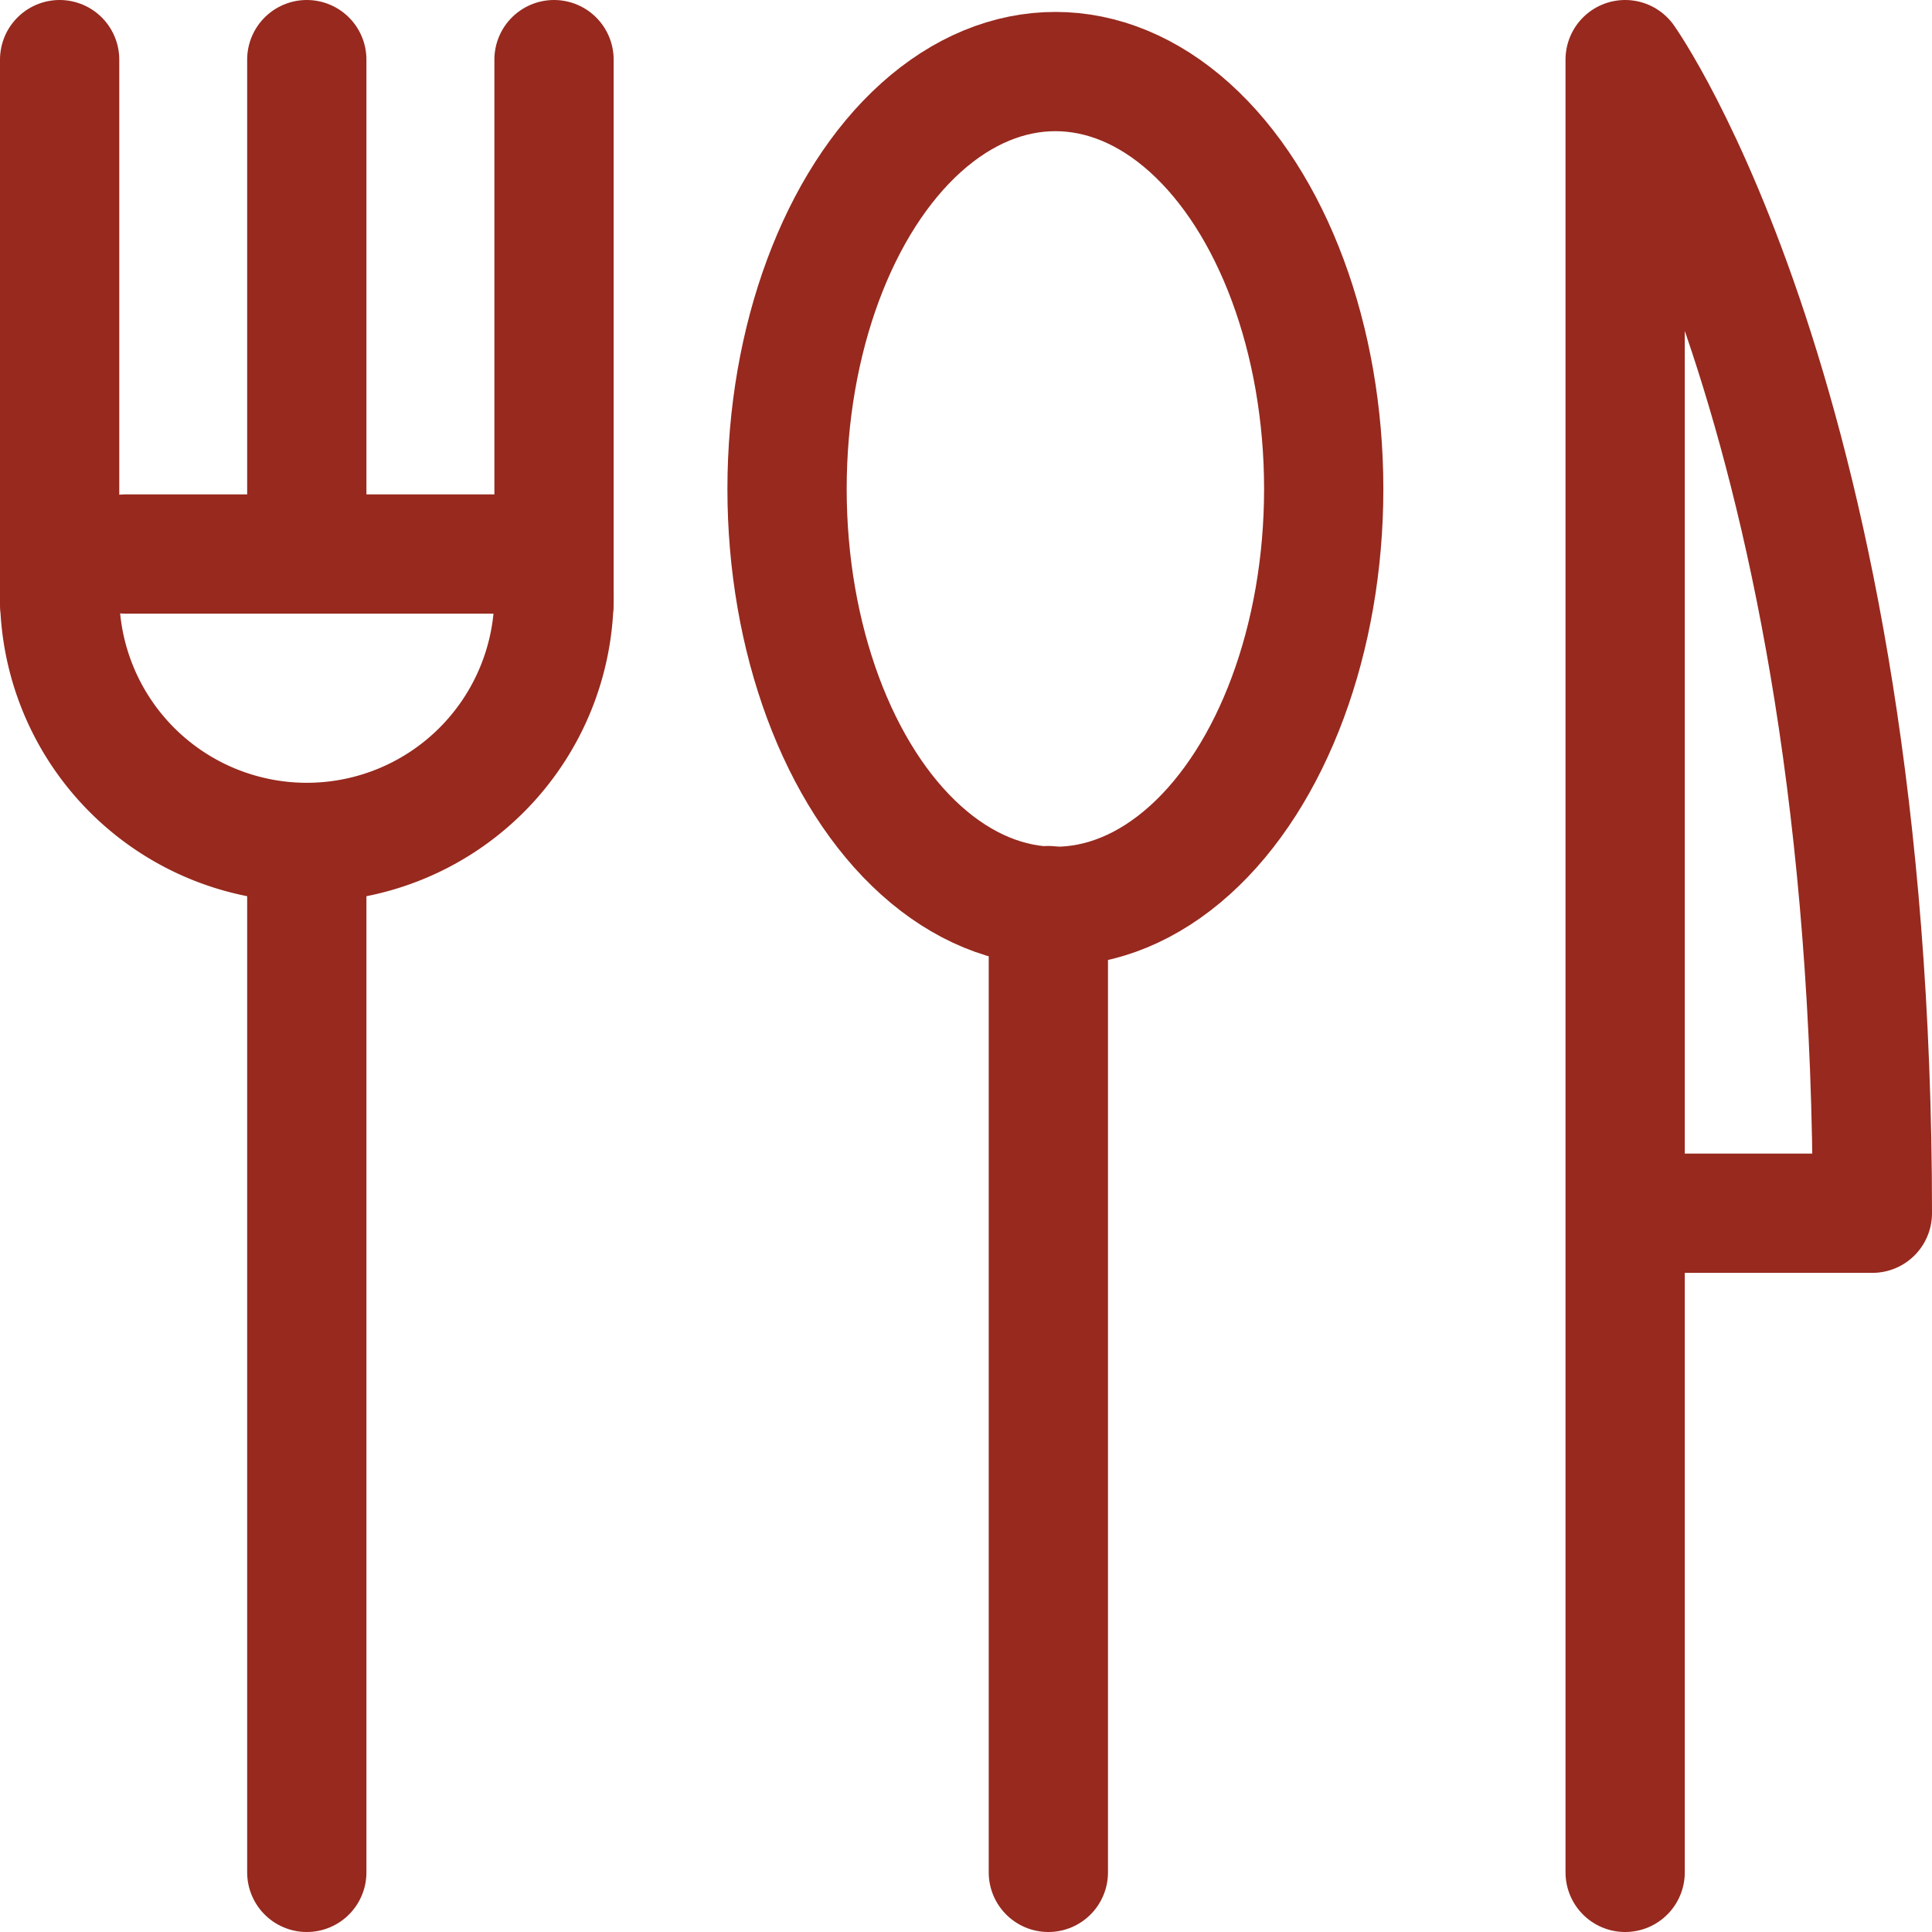
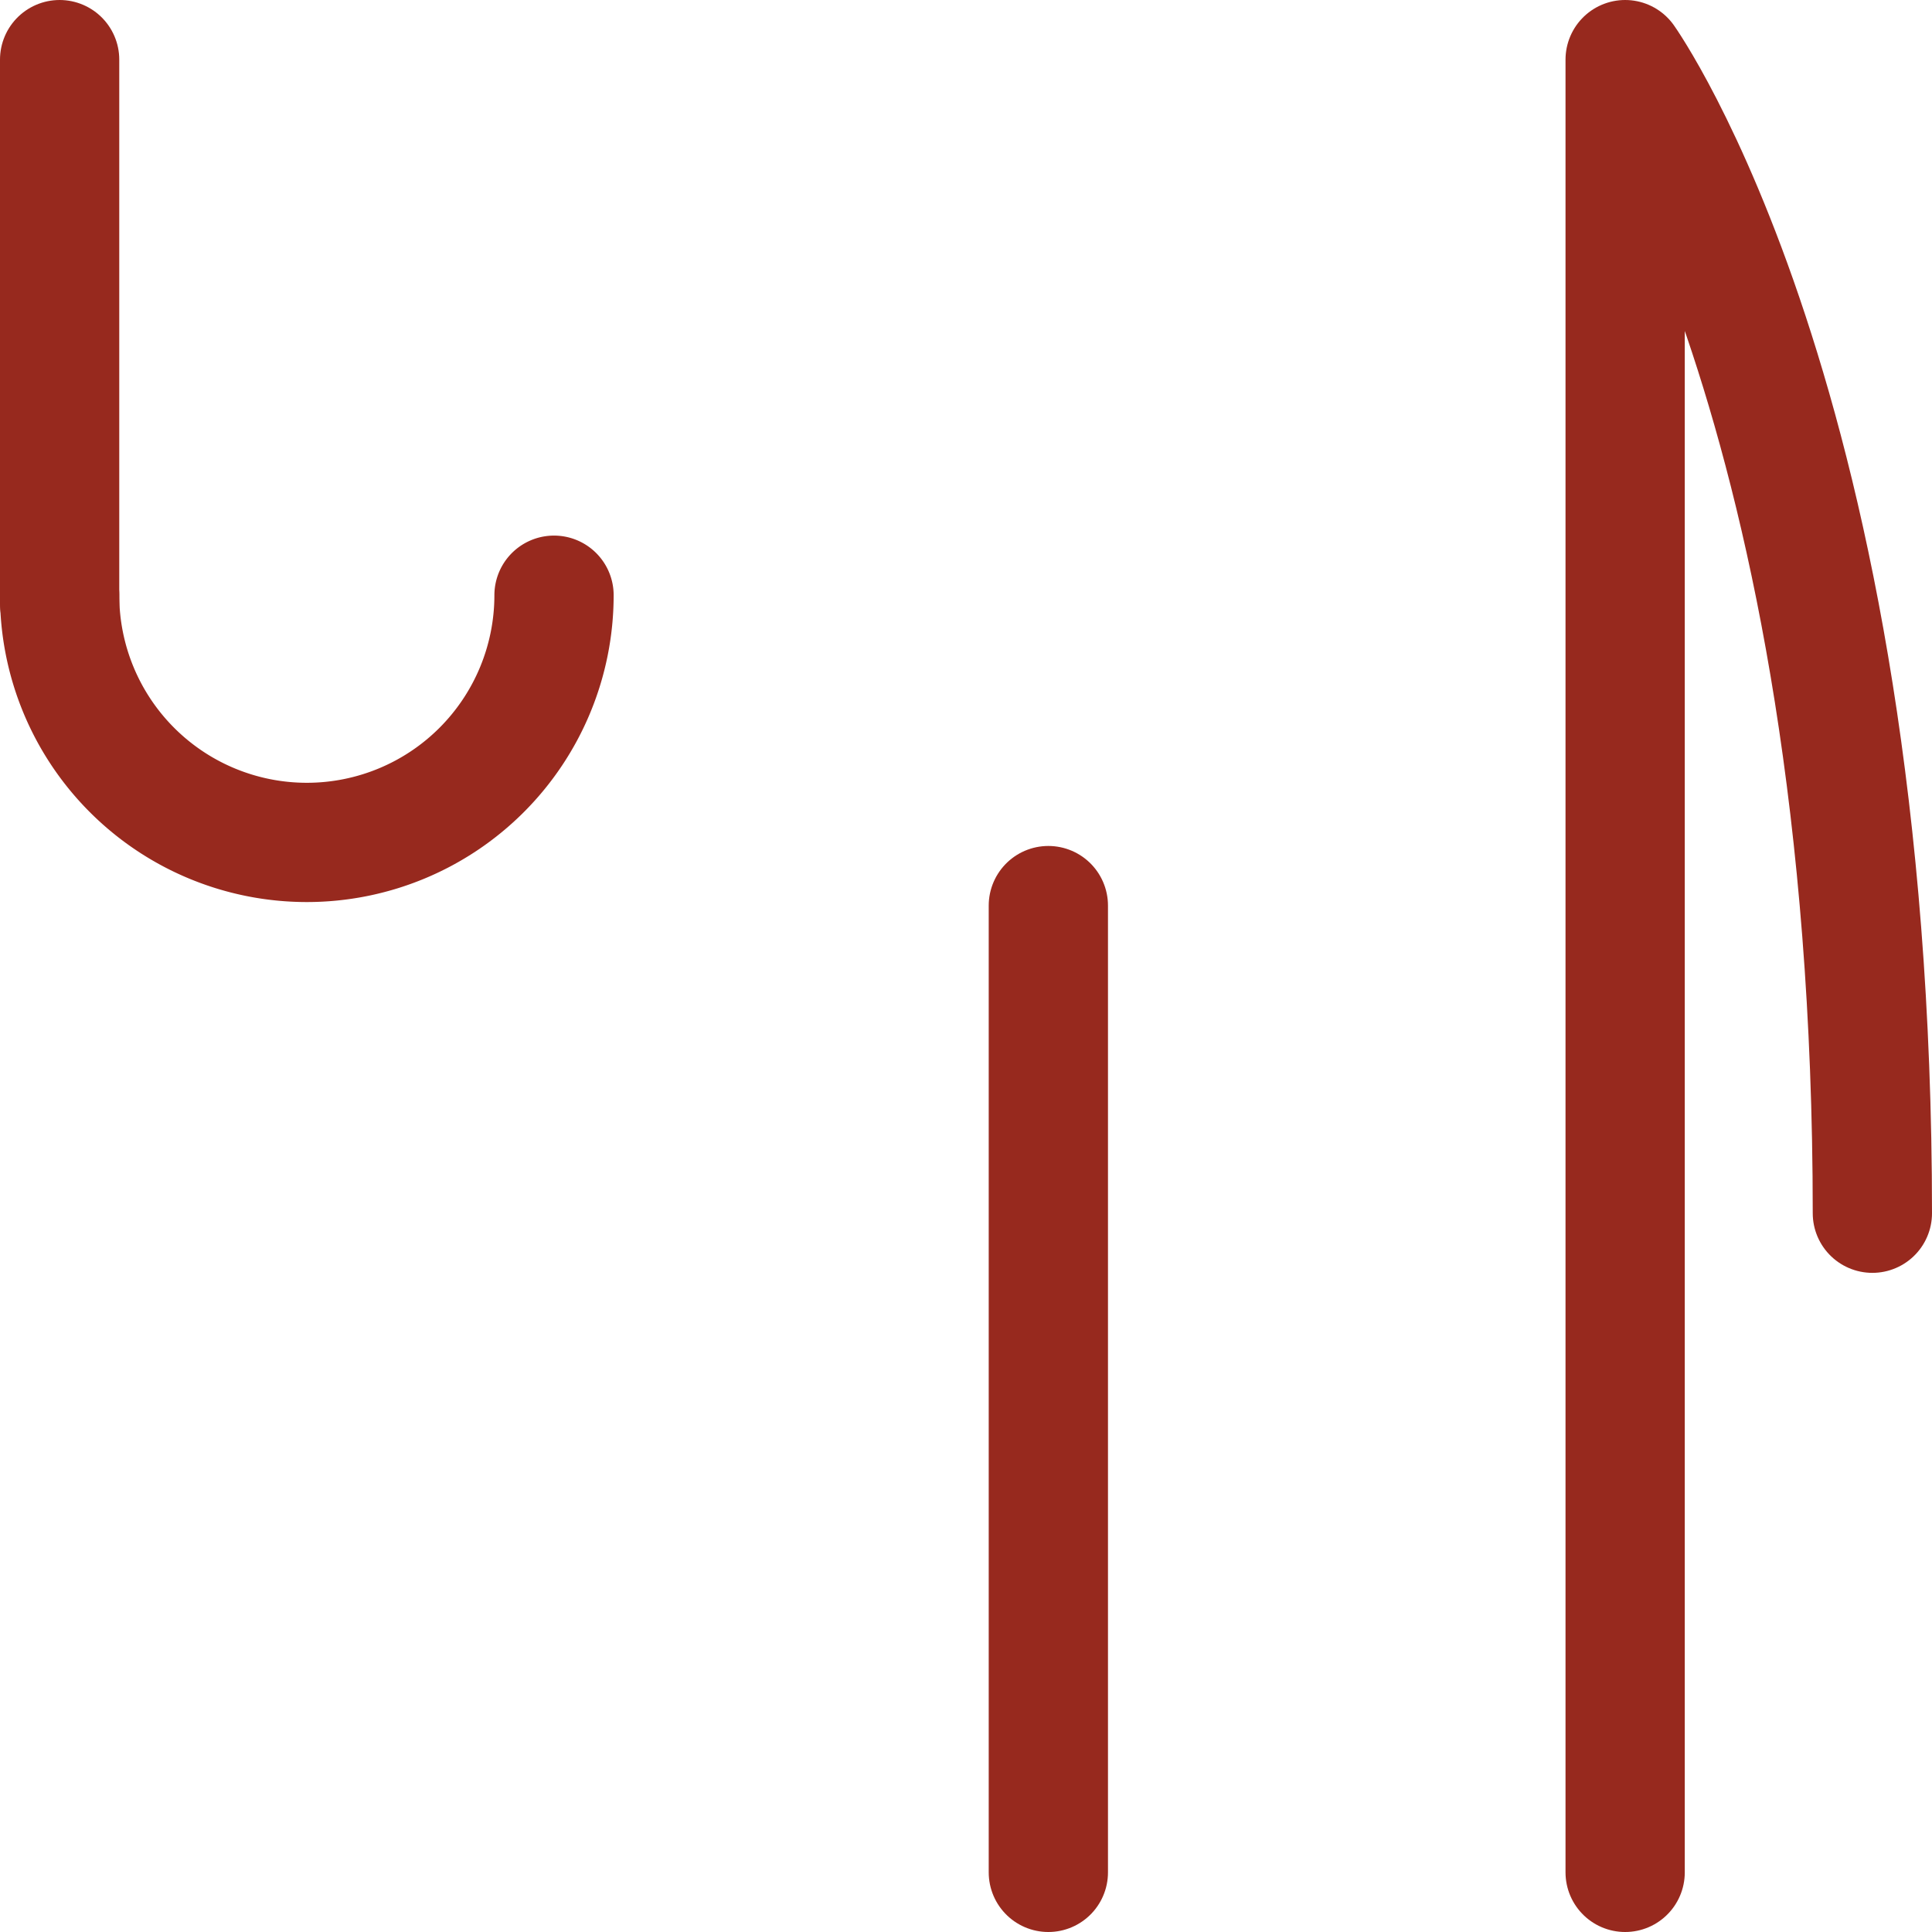
<svg xmlns="http://www.w3.org/2000/svg" width="32.4" height="32.4" viewBox="0 0 32.4 32.4">
  <g id="Group_4563" data-name="Group 4563" transform="translate(-1884 -5908)">
    <g id="Group_4560" data-name="Group 4560" transform="translate(1885 5909)">
-       <line id="Line_2836" data-name="Line 2836" y2="17.227" transform="translate(4.145 13.173)" fill="none" stroke="#97291e" stroke-linecap="round" stroke-linejoin="round" stroke-width="2" />
-       <line id="Line_2837" data-name="Line 2837" y2="9.119" transform="translate(8.291)" fill="none" stroke="#97291e" stroke-linecap="round" stroke-linejoin="round" stroke-width="2" />
      <line id="Line_2838" data-name="Line 2838" y2="9.119" fill="none" stroke="#97291e" stroke-linecap="round" stroke-linejoin="round" stroke-width="2" />
-       <line id="Line_2839" data-name="Line 2839" y2="8.107" transform="translate(4.145)" fill="none" stroke="#97291e" stroke-linecap="round" stroke-linejoin="round" stroke-width="2" />
-       <line id="Line_2840" data-name="Line 2840" x1="7.093" transform="translate(1.104 8.291)" fill="none" stroke="#97291e" stroke-linecap="round" stroke-linejoin="round" stroke-width="2" />
      <path id="Path_3691" data-name="Path 3691" d="M1893.291,5915.5a4.145,4.145,0,1,1-8.291,0" transform="translate(-1885 -5906.518)" fill="none" stroke="#97291e" stroke-linecap="round" stroke-linejoin="round" stroke-width="2" />
    </g>
    <g id="Group_4562" data-name="Group 4562" transform="translate(1897.436 5909)">
      <line id="Line_2841" data-name="Line 2841" y1="16.213" transform="translate(4.145 14.187)" fill="none" stroke="#97291e" stroke-linecap="round" stroke-linejoin="round" stroke-width="2" />
      <g id="Group_4561" data-name="Group 4561">
-         <ellipse id="Ellipse_413" data-name="Ellipse 413" cx="4.5" cy="7" rx="4.5" ry="7" transform="translate(-0.237 0.2)" fill="none" stroke="#97291e" stroke-linecap="round" stroke-linejoin="round" stroke-width="2" />
-       </g>
+         </g>
    </g>
-     <path id="Path_3692" data-name="Path 3692" d="M1904,5939.4V5909s4.146,5.824,4.146,19.346H1904" transform="translate(7.254)" fill="none" stroke="#97291e" stroke-linecap="round" stroke-linejoin="round" stroke-width="2" />
+     <path id="Path_3692" data-name="Path 3692" d="M1904,5939.4V5909s4.146,5.824,4.146,19.346" transform="translate(7.254)" fill="none" stroke="#97291e" stroke-linecap="round" stroke-linejoin="round" stroke-width="2" />
  </g>
</svg>